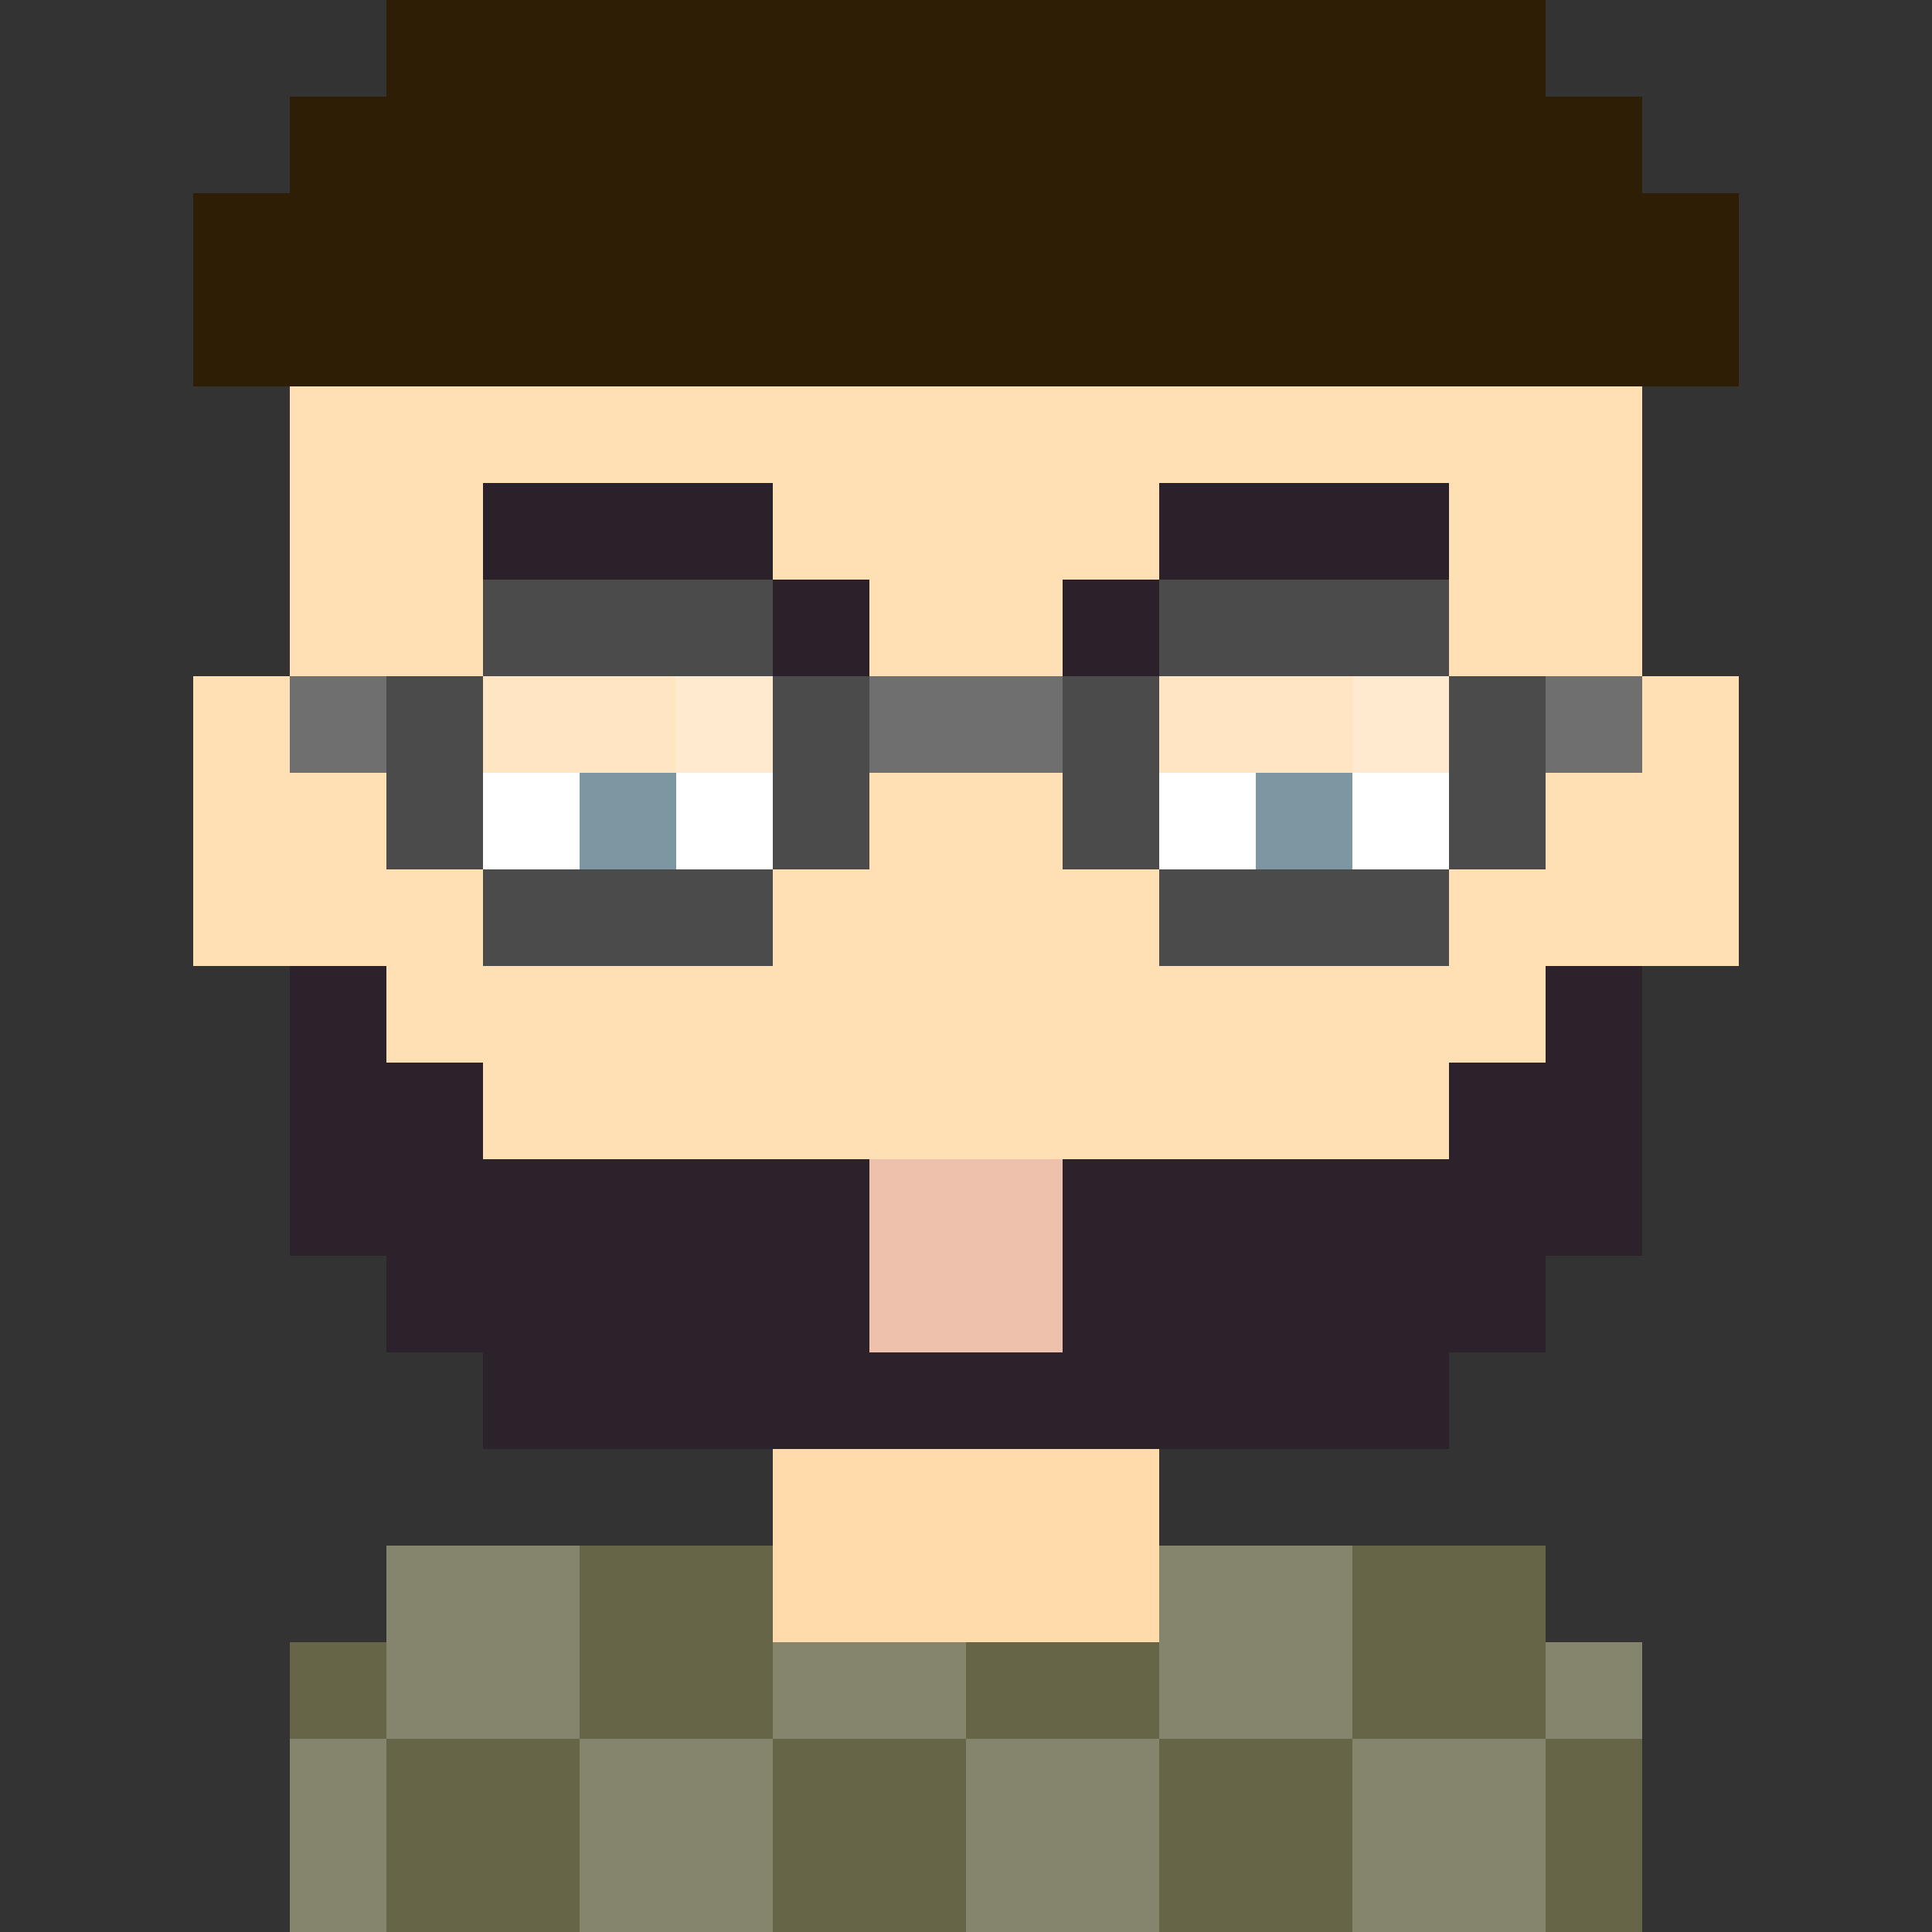
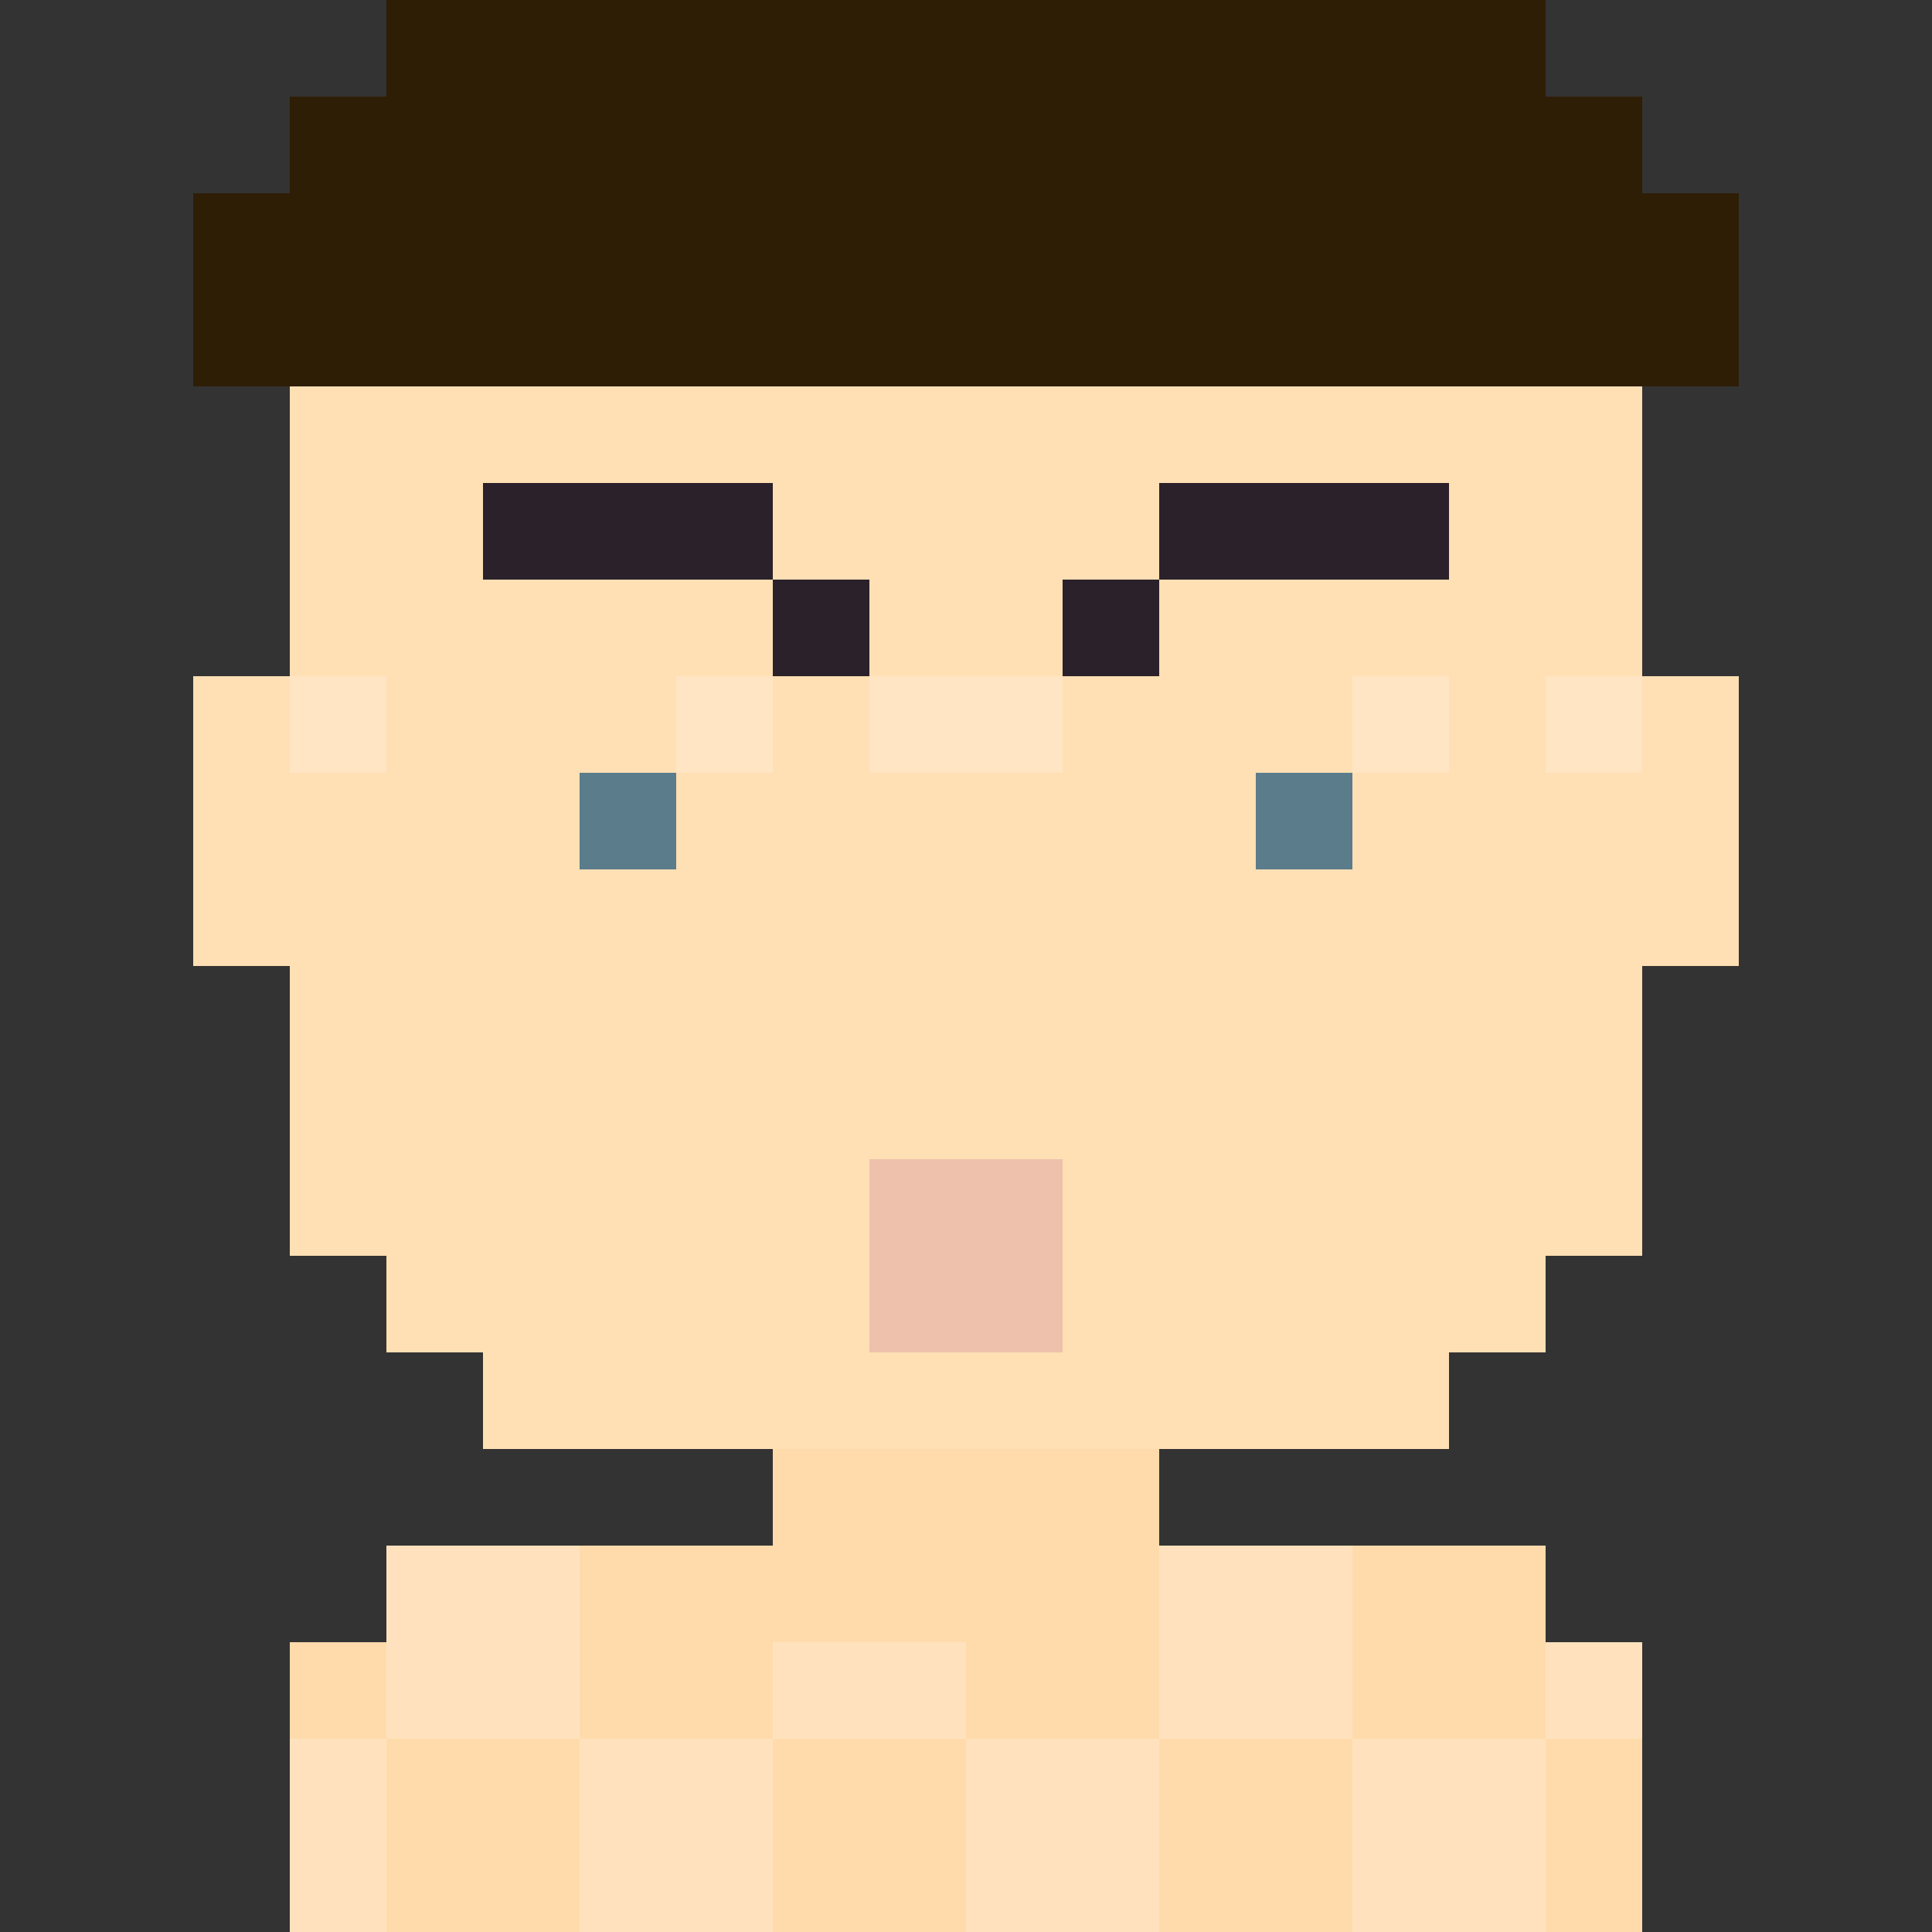
<svg xmlns="http://www.w3.org/2000/svg" style="isolation:isolate" viewBox="0 0 20 20" version="1.1" shape-rendering="crispEdges">
  <rect x="0" y="0" width="20" height="20" fill="#333333" stroke="none" />
  <path d="M8 15v1H4v1H3v3h14v-3h-1v-1h-4v-1h3v-1h1v-1h1v-3h1V7h-1V4h-1V3h-1V2H5v1H4v1H3v3H2v3h1v3h1v1h1v1h3z" fill="#ffdbac" />
  <path d="M5 15v-1H4v-1H3v-3H2V7h1V4h1V3h1V2h10v1h1v1h1v3h1v3h-1v3h-1v1h-1v1H5z" fill="#FFF" fill-opacity=".1" />
-   <path d="M5 8h3v1H5V8zm7 0h3v1h-3V8z" fill="#FFF" />
  <path d="M6 8h1v1H6V8zm7 0h1v1h-1V8z" fill="#5b7c8b" />
  <path d="M5 5h3v1h1v1H8V6H5V5zm10 0h-3v1h-1v1h1V6h3V5z" fill-rule="evenodd" fill="#2b212a" />
-   <path d="M3 13h1v1h1v1h10v-1h1v-1h1v-3h-1v1h-1v1H5v-1H4v-1H3v3z" id="Path" fill="#2c222b" fill-opacity="255" />
-   <path d="M9 12v2h2v-2H9z" fill="#eec1ad" />
+   <path d="M9 12v2h2v-2H9" fill="#eec1ad" />
  <path d="M9 13v1h1v-1H9z" fill="#eec1ad" />
-   <path d="M5 7h3v2H5V7zm7 0h3v2h-3V7z" fill-rule="evenodd" fill="#FFF" fill-opacity=".2" />
  <path d="M7 7h1v1H7V7zm7 0h1v1h-1V7z" fill-rule="evenodd" fill="#FFF" fill-opacity=".2" />
-   <path d="M12 7v2h3V7h-3zM8 6H5v1H3v1h1v1h1v1h3V9h1V8h2v1h1v1h3V9h1V8h1V7h-2V6h-3v1H8V6zM5 7v2h3V7H5z" fill-rule="evenodd" fill="#4b4b4b" />
  <path d="M3 7h1v1H3V7zm6 0h2v1H9V7zm7 0h1v1h-1V7z" fill-rule="evenodd" fill="#FFF" fill-opacity=".2" />
-   <path d="M3 20v-3h1v-1h4v1h4v-1h4v1h1v3H3z" fill="#666547" />
  <path d="M3 20v-2h1v2H3zm3 0v-2h2v2H6zm4 0v-2h2v2h-2zm4 0v-2h2v2h-2zm2-3v1h1v-1h-1zm-2 1v-2h-2v2h2zm-6-1v1h2v-1H8zm-4-1v2h2v-2H4z" fill-rule="evenodd" fill="#FFF" fill-opacity=".2" />
  <path d="M2 2v2h16V2h-1V1h-1V0H4v1H3v1H2z" fill="#2e1e05" />
</svg>